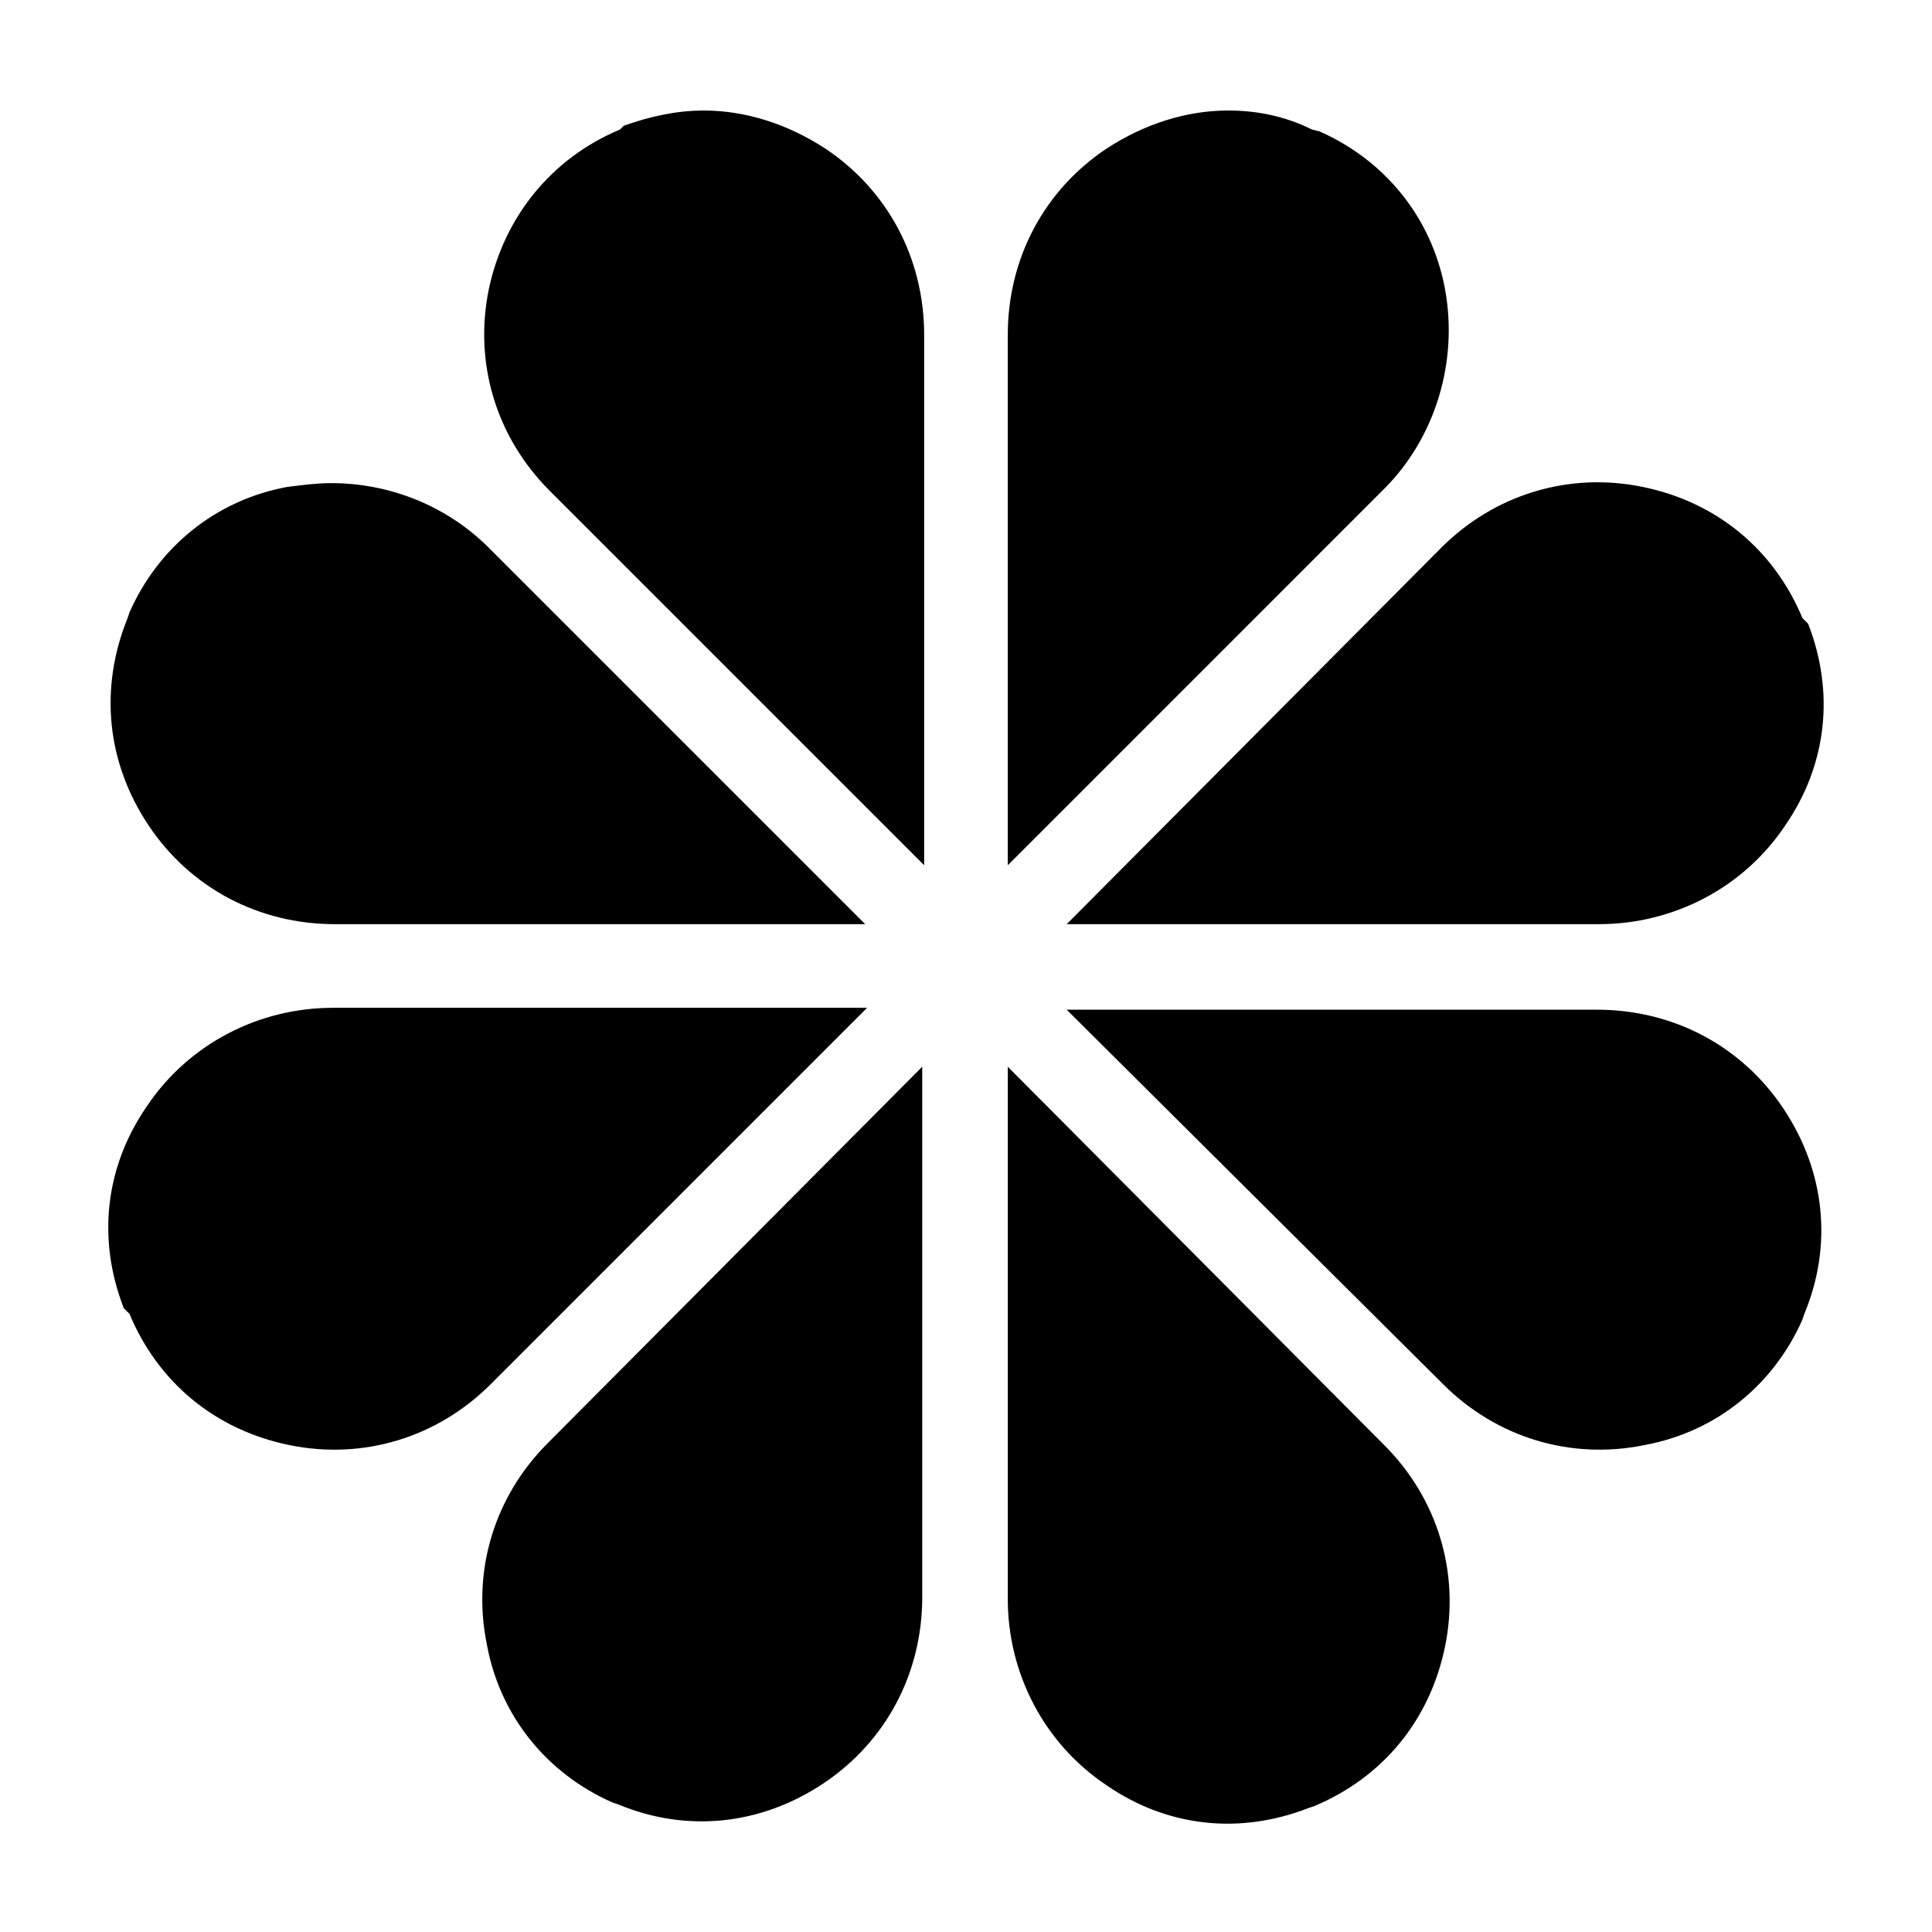
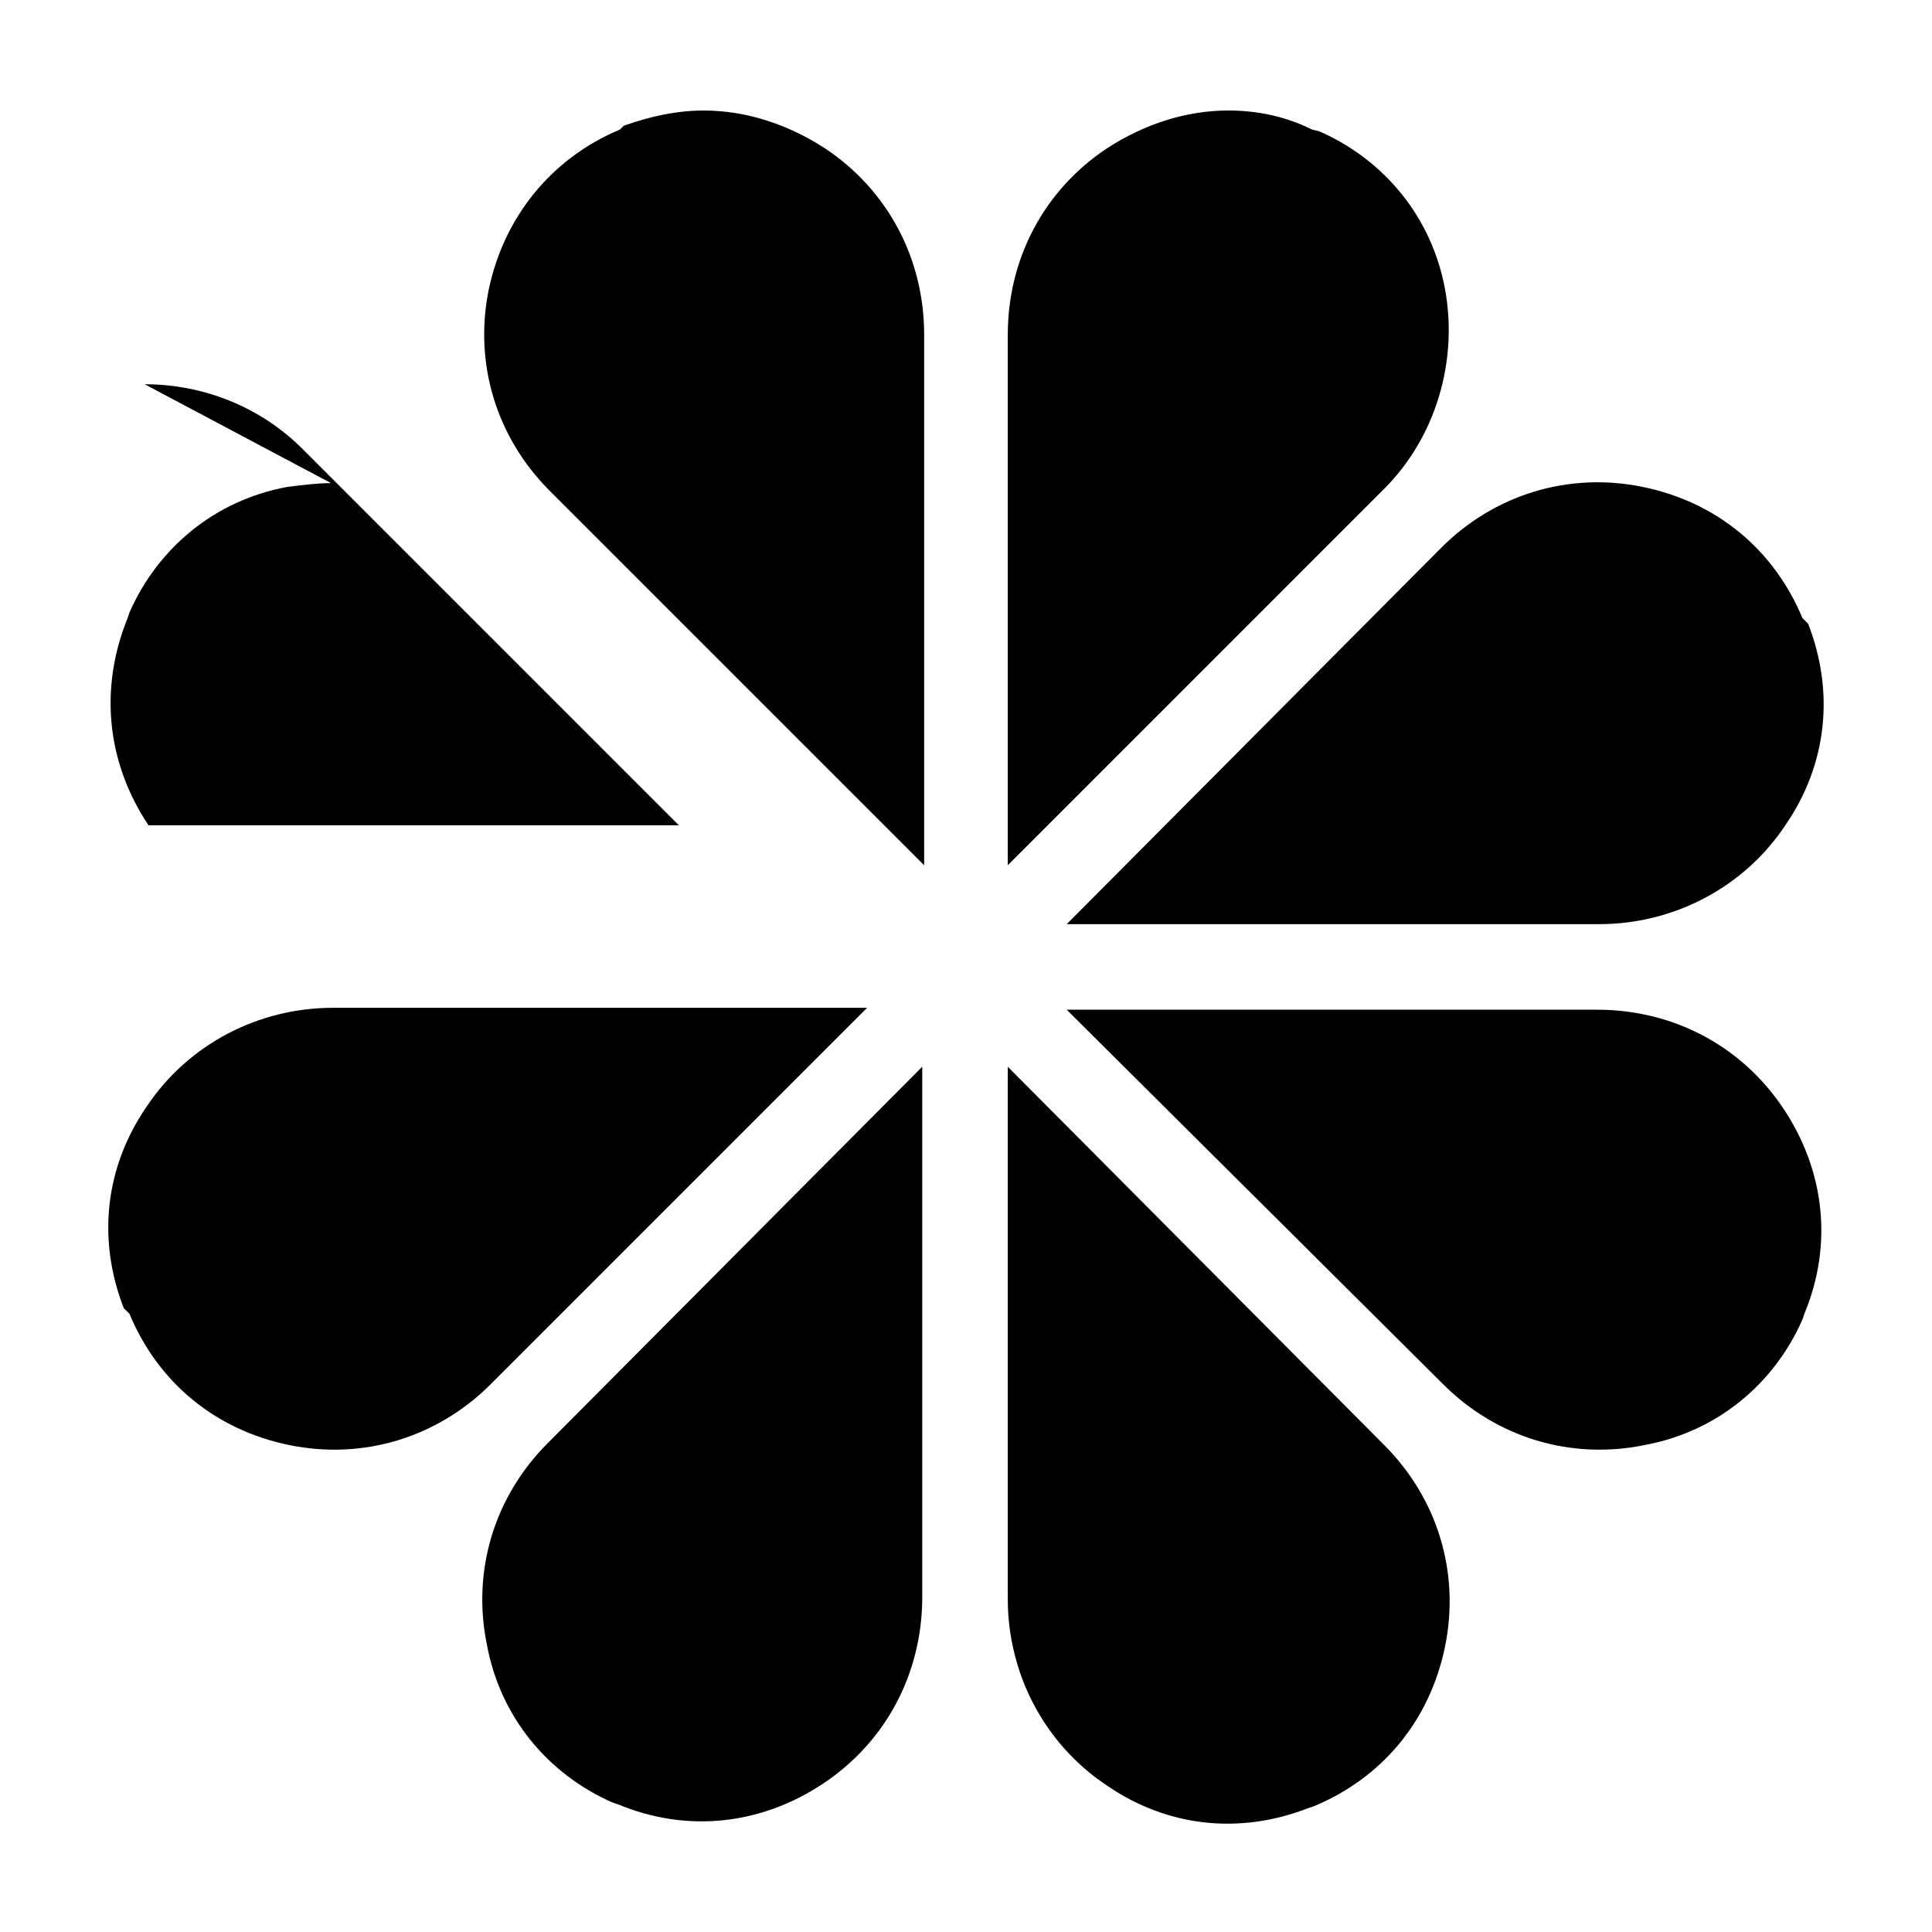
<svg xmlns="http://www.w3.org/2000/svg" fill="#000000" width="800px" height="800px" version="1.1" viewBox="144 144 512 512">
-   <path d="m388.91 373.3-99.25-99.25c-14.105-14.105-20.152-33.754-16.121-53.402 4.031-19.145 16.625-34.762 34.762-42.32l1.008-1.008c7.055-2.519 14.105-4.031 21.16-4.031 11.082 0 22.168 3.527 32.242 10.078 16.625 11.082 26.199 29.223 26.199 49.375zm-157.19-101.27c-3.527 0-7.559 0.504-11.586 1.008-19.145 3.527-34.258 16.121-41.816 33.25l-0.504 1.512c-7.559 18.641-5.543 38.289 5.539 54.914s29.223 26.199 49.375 26.199h140.56l-99.754-99.754c-11.086-11.082-26.199-17.129-41.816-17.129zm0.504 139.05c-19.648 0-38.289 9.574-49.375 26.199-11.082 16.121-13.098 35.266-6.047 53.402l1.516 1.512c7.559 18.137 22.672 30.73 42.32 34.762 19.648 4.031 39.297-2.016 53.402-16.121l99.754-99.754zm56.93 115.37c-14.105 14.105-20.152 33.754-16.121 53.402 3.527 19.145 16.121 34.258 33.25 41.816l1.512 0.504c18.137 7.559 37.785 5.543 54.41-5.543 16.625-11.082 26.199-29.223 26.199-49.375v-140.56zm121.92 41.312c0 19.648 9.574 38.289 26.199 49.375 16.121 11.082 35.266 13.098 53.402 6.047l1.512-0.504c18.137-7.559 30.73-22.672 34.762-42.32 4.031-19.648-2.016-39.297-16.121-53.402l-99.754-100.26zm115.37-56.93c14.105 14.105 33.754 20.152 53.402 16.121 19.145-3.527 34.258-16.121 41.816-33.25l0.504-1.512c7.559-18.137 5.543-37.785-5.543-54.41-11.082-16.625-29.223-26.199-49.375-26.199h-140.56zm0 0-99.754-99.754zm41.312-121.92c19.648 0 38.289-9.574 49.375-26.199 11.082-16.121 13.098-35.266 6.047-53.402l-1.512-1.512c-7.559-18.137-22.672-30.73-42.32-34.762-19.648-4.031-39.297 2.016-53.402 16.121l-99.254 99.754zm-40.809-168.27c-3.527-19.145-16.121-34.258-33.25-41.816l-2.016-0.504c-7.055-3.523-14.609-5.035-22.168-5.035-11.082 0-22.168 3.527-32.242 10.078-16.625 11.082-26.199 29.223-26.199 49.375v140.56l99.754-99.758c13.605-13.602 19.648-33.758 16.121-52.902z" />
+   <path d="m388.91 373.3-99.25-99.25c-14.105-14.105-20.152-33.754-16.121-53.402 4.031-19.145 16.625-34.762 34.762-42.32l1.008-1.008c7.055-2.519 14.105-4.031 21.16-4.031 11.082 0 22.168 3.527 32.242 10.078 16.625 11.082 26.199 29.223 26.199 49.375zm-157.19-101.27c-3.527 0-7.559 0.504-11.586 1.008-19.145 3.527-34.258 16.121-41.816 33.25l-0.504 1.512c-7.559 18.641-5.543 38.289 5.539 54.914h140.56l-99.754-99.754c-11.086-11.082-26.199-17.129-41.816-17.129zm0.504 139.05c-19.648 0-38.289 9.574-49.375 26.199-11.082 16.121-13.098 35.266-6.047 53.402l1.516 1.512c7.559 18.137 22.672 30.73 42.32 34.762 19.648 4.031 39.297-2.016 53.402-16.121l99.754-99.754zm56.93 115.37c-14.105 14.105-20.152 33.754-16.121 53.402 3.527 19.145 16.121 34.258 33.25 41.816l1.512 0.504c18.137 7.559 37.785 5.543 54.41-5.543 16.625-11.082 26.199-29.223 26.199-49.375v-140.56zm121.92 41.312c0 19.648 9.574 38.289 26.199 49.375 16.121 11.082 35.266 13.098 53.402 6.047l1.512-0.504c18.137-7.559 30.73-22.672 34.762-42.32 4.031-19.648-2.016-39.297-16.121-53.402l-99.754-100.26zm115.37-56.93c14.105 14.105 33.754 20.152 53.402 16.121 19.145-3.527 34.258-16.121 41.816-33.25l0.504-1.512c7.559-18.137 5.543-37.785-5.543-54.41-11.082-16.625-29.223-26.199-49.375-26.199h-140.56zm0 0-99.754-99.754zm41.312-121.92c19.648 0 38.289-9.574 49.375-26.199 11.082-16.121 13.098-35.266 6.047-53.402l-1.512-1.512c-7.559-18.137-22.672-30.73-42.32-34.762-19.648-4.031-39.297 2.016-53.402 16.121l-99.254 99.754zm-40.809-168.27c-3.527-19.145-16.121-34.258-33.25-41.816l-2.016-0.504c-7.055-3.523-14.609-5.035-22.168-5.035-11.082 0-22.168 3.527-32.242 10.078-16.625 11.082-26.199 29.223-26.199 49.375v140.56l99.754-99.758c13.605-13.602 19.648-33.758 16.121-52.902z" />
</svg>